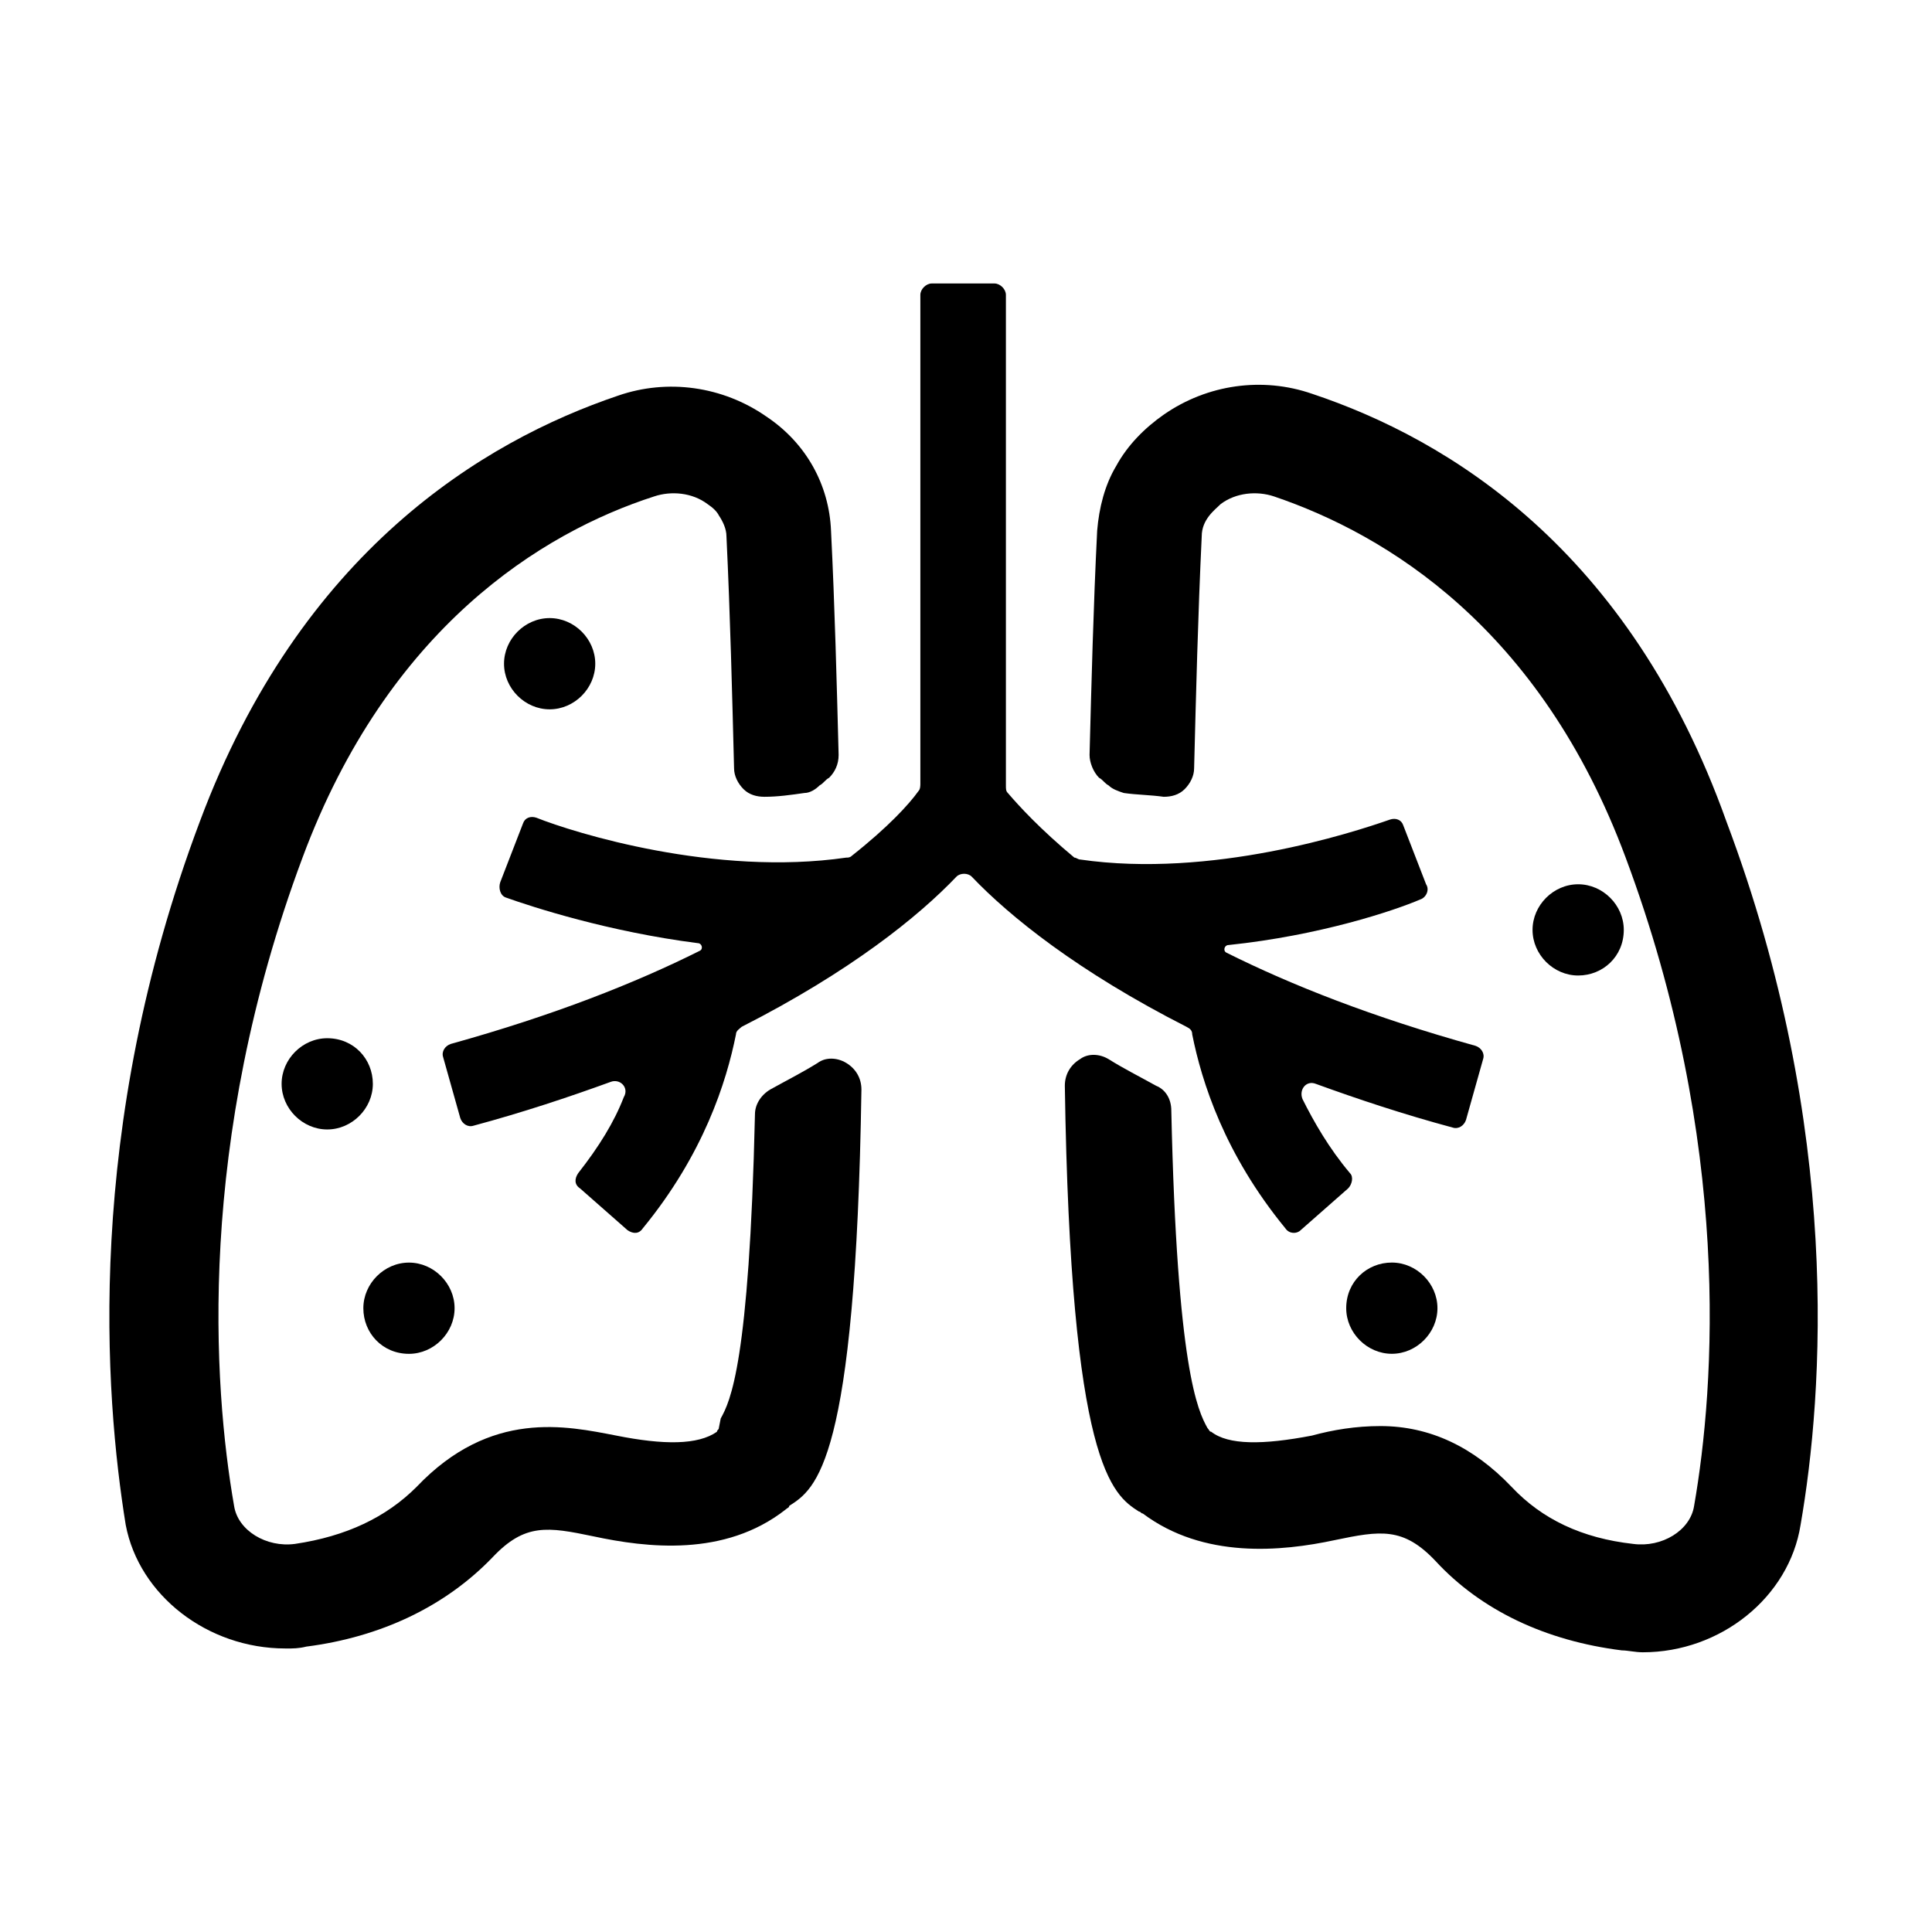
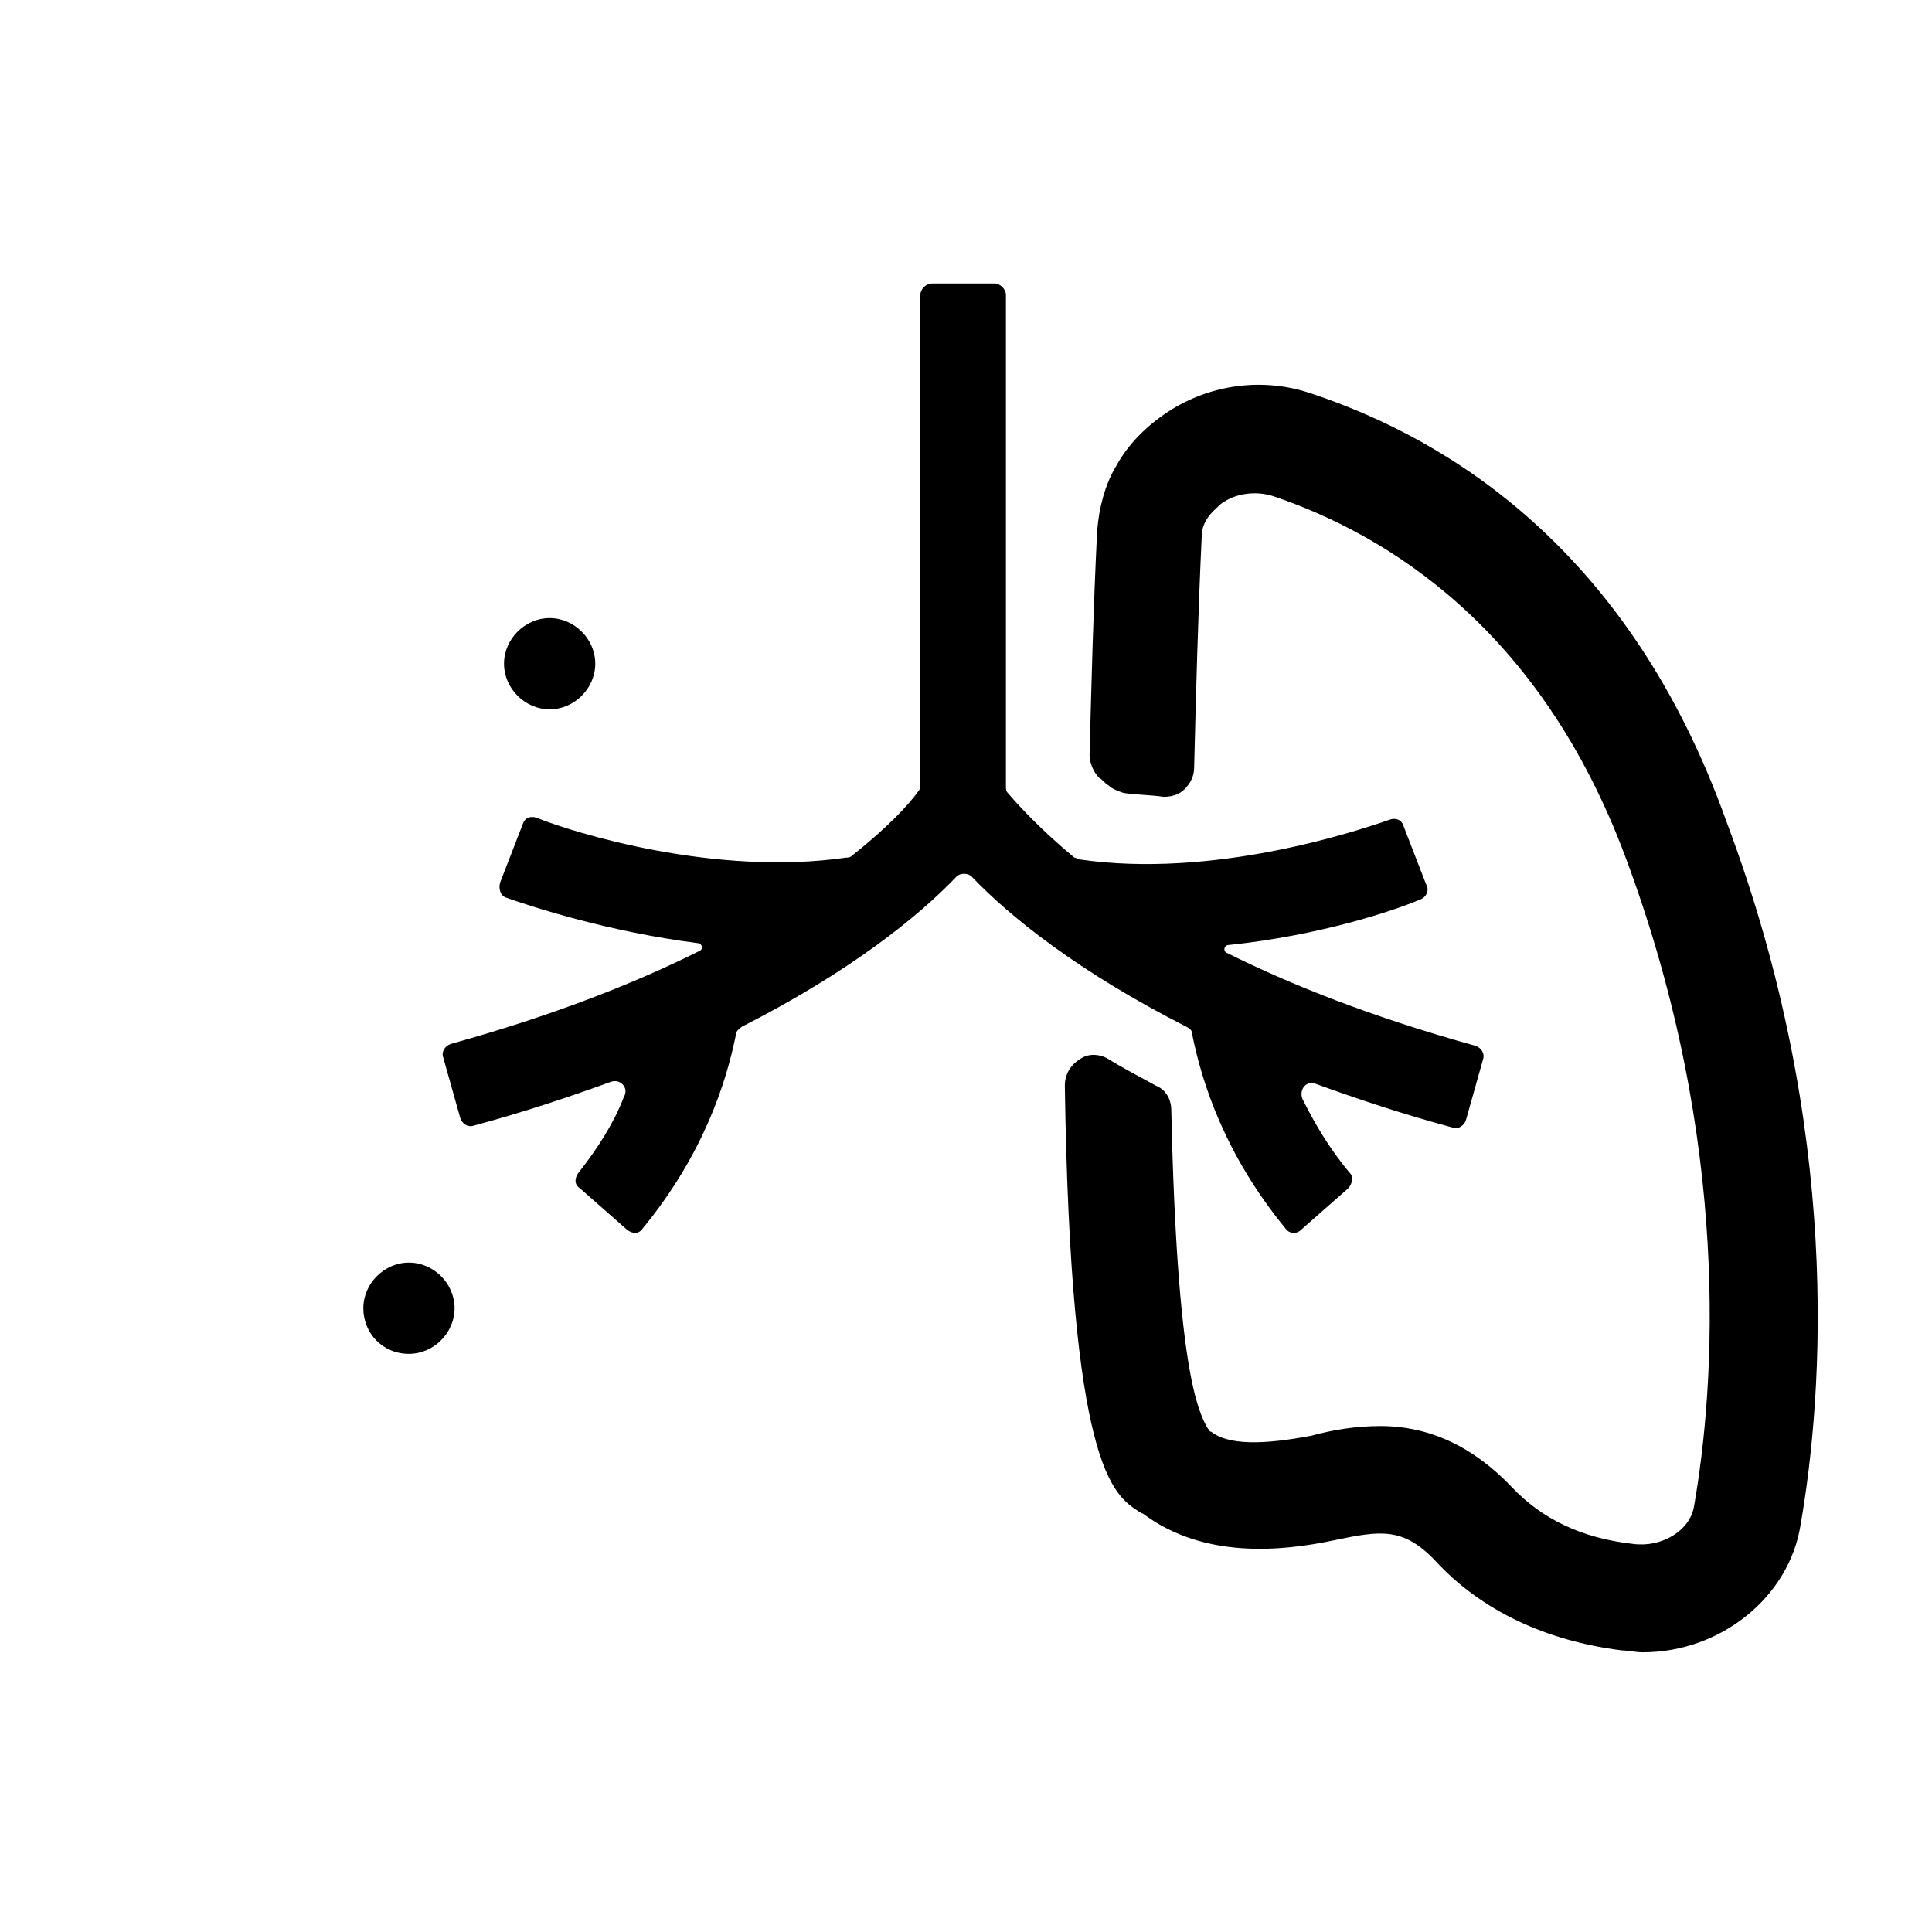
<svg xmlns="http://www.w3.org/2000/svg" fill="#000000" width="800px" height="800px" version="1.1" viewBox="144 144 512 512">
  <g>
-     <path d="m219.63 580.87c2.016 0 3.527 0 5.543-0.504 19.648-2.519 36.777-10.578 49.375-23.68 8.566-9.07 14.609-8.062 26.703-5.543 14.105 3.023 34.762 5.543 50.883-7.055 0.504-0.504 1.008-0.504 1.008-1.008 7.055-4.535 17.633-11.082 19.145-110.34 0-3.023-1.512-5.543-4.031-7.055-2.519-1.512-5.543-1.512-7.559 0-4.031 2.519-8.062 4.535-12.594 7.055-2.519 1.512-4.031 4.031-4.031 6.551-1.512 66-6.551 76.074-9.07 80.609l-0.5 2.523c0 0.504-0.504 0.504-0.504 1.008-5.039 3.527-14.105 3.527-26.703 1.008-13.098-2.519-33.25-7.055-52.898 13.602-8.062 8.062-18.641 13.098-32.242 15.113-7.559 1.008-15.113-3.527-16.121-10.078-5.543-31.738-10.078-96.227 18.137-171.8 22.672-60.961 63.48-86.152 93.203-95.723 4.535-1.512 10.078-1.008 14.105 2.016 1.512 1.008 2.519 2.016 3.023 3.023 1.008 1.512 2.016 3.527 2.016 5.543 1.008 21.16 1.512 41.816 2.016 61.465 0 2.016 1.008 4.031 2.519 5.543 1.512 1.512 3.527 2.016 5.543 2.016 3.527 0 7.055-0.504 10.578-1.008 1.512 0 3.023-1.008 4.031-2.016 1.008-0.504 1.512-1.512 2.519-2.016 1.512-1.512 2.519-3.527 2.519-6.047-0.504-19.145-1.008-39.297-2.016-59.449-0.504-12.09-6.551-23.176-17.129-30.23-11.586-8.062-26.199-10.078-39.297-5.543-35.77 12.09-84.137 41.312-110.84 112.85-30.73 81.617-25.191 152.15-19.648 186.41 3.523 18.645 21.66 32.754 42.316 32.754z" />
-     <path d="m491.69 248.35c-13.098-4.535-27.711-2.519-39.297 5.543-5.039 3.527-9.574 8.062-12.594 13.602-3.023 5.039-4.535 11.082-5.039 17.129-1.008 20.152-1.512 40.305-2.016 59.449 0 2.016 1.008 4.535 2.519 6.047 1.008 0.504 1.512 1.512 2.519 2.016 1.008 1.008 2.519 1.512 4.031 2.016 3.527 0.504 7.055 0.504 10.578 1.008 2.016 0 4.031-0.504 5.543-2.016s2.519-3.527 2.519-5.543c0.504-19.648 1.008-40.305 2.016-61.465 0-4.535 3.527-7.055 5.039-8.566 4.031-3.023 9.574-3.527 14.105-2.016 29.727 10.078 70.535 34.762 93.203 95.723 28.215 75.57 23.68 140.06 18.137 171.8-1.008 6.551-8.566 11.082-16.121 10.078-13.602-1.512-24.184-6.551-32.242-15.113-10.078-10.578-21.664-16.121-34.762-16.121-6.551 0-12.594 1.008-18.137 2.519-13.098 2.519-22.168 2.519-26.703-1.008-0.504 0-0.504-0.504-1.008-1.008-2.519-4.535-8.062-15.617-9.574-84.137 0-3.023-1.512-5.543-4.031-6.551-4.535-2.519-8.566-4.535-12.594-7.055-2.519-1.512-5.543-1.512-7.559 0-2.519 1.512-4.031 4.031-4.031 7.055 1.512 100.76 12.594 108.32 19.648 112.85 0.504 0 0.504 0.504 1.008 0.504 16.121 12.09 36.777 10.078 50.883 7.055 12.09-2.519 18.137-3.527 26.703 5.543 12.09 13.098 29.223 21.16 49.375 23.68 1.512 0 3.527 0.504 5.543 0.504 20.656 0 38.793-14.609 41.816-33.754 6.047-34.762 11.082-104.79-19.648-186.41-25.695-72.047-73.559-101.27-109.83-113.36z" />
+     <path d="m491.69 248.35c-13.098-4.535-27.711-2.519-39.297 5.543-5.039 3.527-9.574 8.062-12.594 13.602-3.023 5.039-4.535 11.082-5.039 17.129-1.008 20.152-1.512 40.305-2.016 59.449 0 2.016 1.008 4.535 2.519 6.047 1.008 0.504 1.512 1.512 2.519 2.016 1.008 1.008 2.519 1.512 4.031 2.016 3.527 0.504 7.055 0.504 10.578 1.008 2.016 0 4.031-0.504 5.543-2.016s2.519-3.527 2.519-5.543c0.504-19.648 1.008-40.305 2.016-61.465 0-4.535 3.527-7.055 5.039-8.566 4.031-3.023 9.574-3.527 14.105-2.016 29.727 10.078 70.535 34.762 93.203 95.723 28.215 75.57 23.68 140.06 18.137 171.8-1.008 6.551-8.566 11.082-16.121 10.078-13.602-1.512-24.184-6.551-32.242-15.113-10.078-10.578-21.664-16.121-34.762-16.121-6.551 0-12.594 1.008-18.137 2.519-13.098 2.519-22.168 2.519-26.703-1.008-0.504 0-0.504-0.504-1.008-1.008-2.519-4.535-8.062-15.617-9.574-84.137 0-3.023-1.512-5.543-4.031-6.551-4.535-2.519-8.566-4.535-12.594-7.055-2.519-1.512-5.543-1.512-7.559 0-2.519 1.512-4.031 4.031-4.031 7.055 1.512 100.76 12.594 108.32 19.648 112.85 0.504 0 0.504 0.504 1.008 0.504 16.121 12.09 36.777 10.078 50.883 7.055 12.09-2.519 18.137-3.527 26.703 5.543 12.09 13.098 29.223 21.16 49.375 23.68 1.512 0 3.527 0.504 5.543 0.504 20.656 0 38.793-14.609 41.816-33.754 6.047-34.762 11.082-104.79-19.648-186.41-25.695-72.047-73.559-101.27-109.83-113.36" />
    <path d="m297.22 454.91c-1.008 1.512-1.008 3.023 0.504 4.031l12.594 11.082c1.512 1.008 3.023 1.008 4.031-0.504 16.121-19.648 22.168-38.793 24.688-51.387 0-1.008 1.008-1.512 1.512-2.016 28.719-14.609 46.855-29.223 56.93-39.801 1.008-1.008 3.023-1.008 4.031 0 10.078 10.578 28.215 25.191 56.93 39.801 1.008 0.504 1.512 1.008 1.512 2.016 2.519 12.594 8.566 31.738 24.688 51.387 1.008 1.512 3.023 1.512 4.031 0.504l12.594-11.082c1.008-1.008 1.512-3.023 0.504-4.031-5.543-6.551-9.574-13.602-12.594-19.648-1.008-2.519 1.008-5.039 3.527-4.031 11.082 4.031 23.176 8.062 36.273 11.586 1.512 0.504 3.023-0.504 3.527-2.016l4.535-16.121c0.504-1.512-0.504-3.023-2.016-3.527-27.207-7.559-48.871-16.121-66-24.688-1.008-0.504-0.504-2.016 0.504-2.016 24.184-2.519 43.832-9.07 50.883-12.09 1.512-0.504 2.519-2.519 1.512-4.031l-6.047-15.617c-0.504-1.512-2.016-2.016-3.527-1.512-10.078 3.527-47.359 15.617-82.121 10.578-0.504 0-1.008-0.504-1.512-0.504-9.07-7.559-14.609-13.602-17.633-17.129-0.504-0.504-0.504-1.008-0.504-2.016v-129.98c0-1.512-1.512-3.023-3.023-3.023h-16.625c-1.512 0-3.023 1.512-3.023 3.023v129.48c0 0.504 0 1.512-0.504 2.016-2.519 3.527-8.062 9.574-17.633 17.129-0.504 0.504-1.008 0.504-1.512 0.504-34.762 5.039-72.043-6.551-82.121-10.578-1.512-0.504-3.023 0-3.527 1.512l-6.047 15.617c-0.504 1.512 0 3.527 1.512 4.031 7.055 2.519 27.207 9.07 50.883 12.09 1.008 0 1.512 1.512 0.504 2.016-17.129 8.566-38.793 17.129-66 24.688-1.512 0.504-2.519 2.016-2.016 3.527l4.535 16.121c0.504 1.512 2.016 2.519 3.527 2.016 13.098-3.527 25.191-7.559 36.273-11.586 2.519-1.008 5.039 1.512 3.527 4.031-2.516 6.547-6.547 13.094-12.086 20.148z" />
    <path d="m301.75 319.89c0-6.551-5.543-12.09-12.09-12.09-6.551 0-12.09 5.543-12.09 12.09 0 6.551 5.543 12.09 12.09 12.09 6.551 0 12.09-5.543 12.09-12.09z" />
    <path d="m252.38 502.78c6.551 0 12.09-5.543 12.09-12.09 0-6.551-5.543-12.09-12.09-12.09-6.551 0-12.09 5.543-12.09 12.09-0.004 6.547 5.035 12.09 12.09 12.09z" />
-     <path d="m574.32 390.43c0-6.551-5.543-12.09-12.09-12.09-6.551 0-12.09 5.543-12.09 12.09 0 6.551 5.543 12.09 12.09 12.09 6.547 0 12.09-5.035 12.09-12.09z" />
-     <path d="m500.76 490.68c0 6.551 5.543 12.09 12.09 12.09 6.551 0 12.09-5.543 12.09-12.09 0-6.551-5.543-12.09-12.09-12.09-6.551 0-12.09 5.039-12.09 12.09z" />
-     <path d="m230.72 419.14c-6.551 0-12.09 5.543-12.09 12.09 0 6.551 5.543 12.09 12.09 12.09 6.551 0 12.09-5.543 12.09-12.09 0-6.551-5.035-12.09-12.09-12.09z" />
  </g>
</svg>